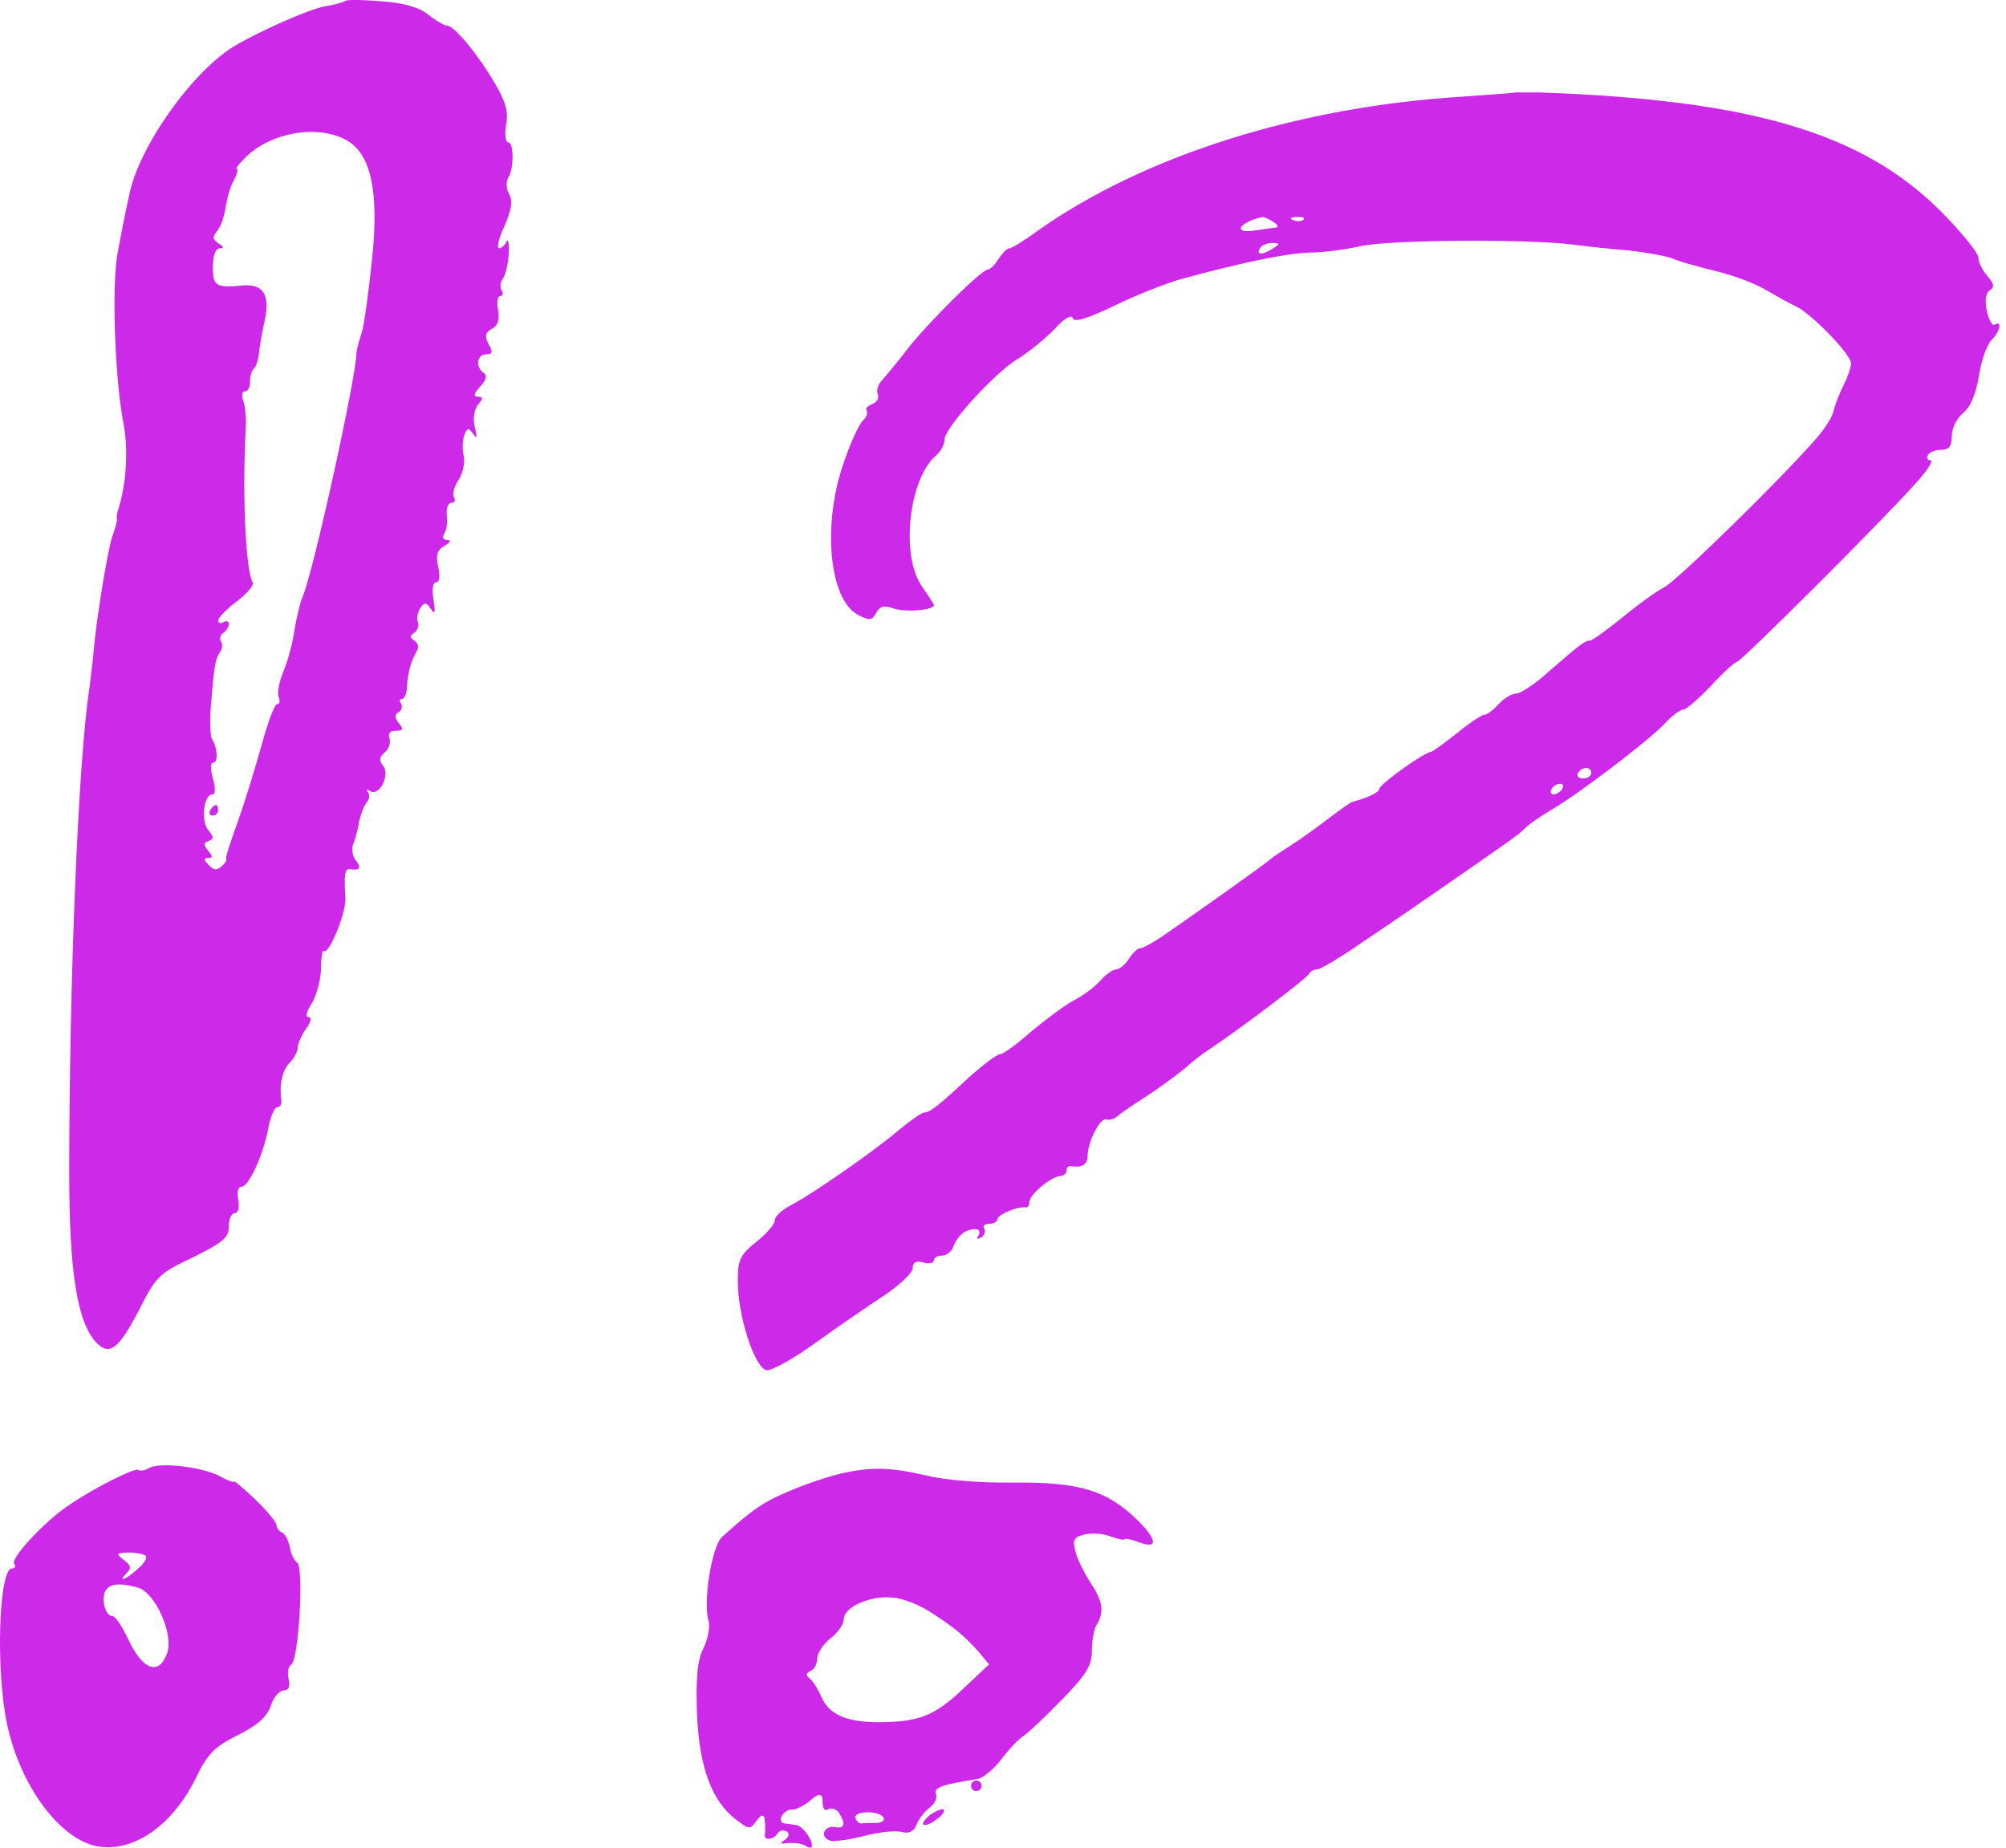
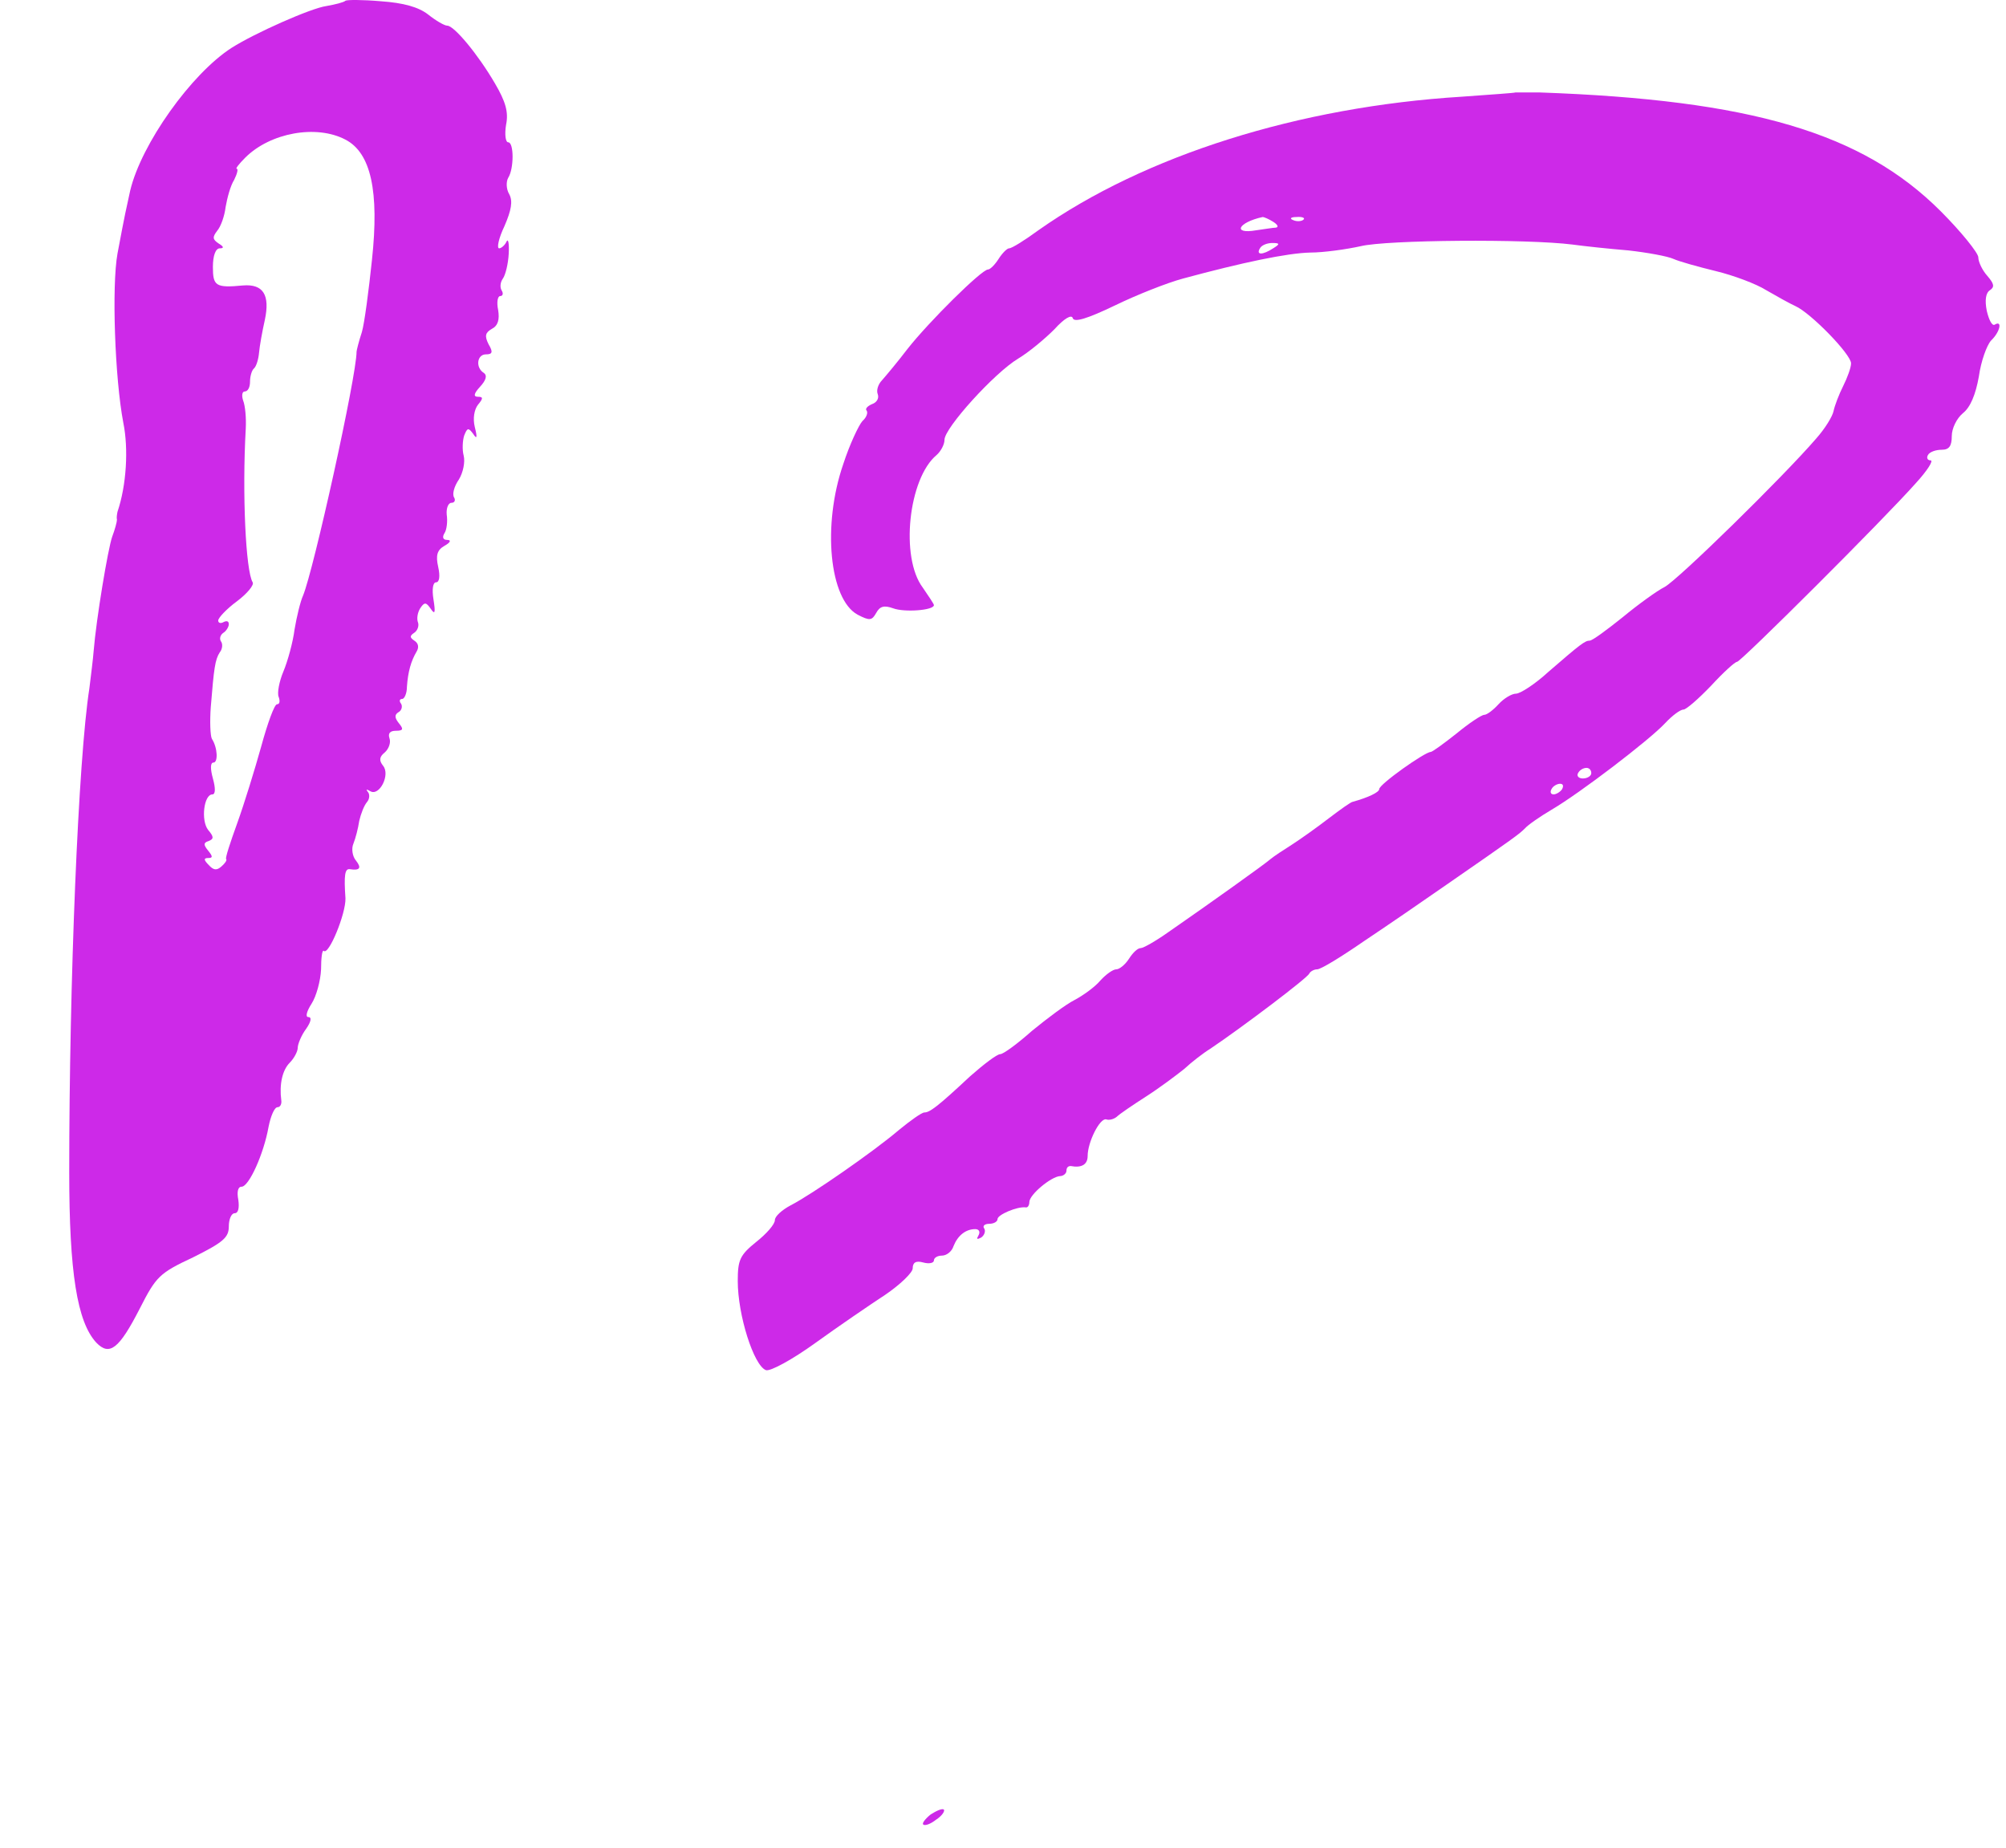
<svg xmlns="http://www.w3.org/2000/svg" width="76" height="70" viewBox="0 0 76 70" fill="none">
  <path fill-rule="evenodd" clip-rule="evenodd" d="M13.088 0.028C13.027 0.088 12.706 0.169 12.364 0.229C11.782 0.309 9.653 1.253 8.769 1.816C7.243 2.8 5.355 5.451 4.933 7.219C4.772 7.962 4.752 8.002 4.451 9.609C4.23 10.834 4.35 14.329 4.672 16.016C4.873 17 4.792 18.386 4.451 19.39C4.431 19.491 4.411 19.611 4.431 19.692C4.431 19.772 4.35 20.073 4.25 20.334C4.089 20.796 3.647 23.447 3.547 24.673C3.527 24.954 3.447 25.576 3.386 26.079C2.965 28.77 2.623 37.186 2.623 44.416C2.623 48.212 2.924 50.08 3.647 50.864C4.15 51.386 4.511 51.105 5.294 49.578C5.917 48.353 6.038 48.233 7.323 47.63C8.448 47.068 8.669 46.887 8.669 46.465C8.669 46.184 8.769 45.963 8.89 45.963C9.03 45.963 9.07 45.762 9.03 45.461C8.97 45.16 9.01 44.959 9.151 44.959C9.432 44.959 9.994 43.713 10.175 42.689C10.255 42.287 10.396 41.946 10.517 41.946C10.617 41.946 10.677 41.825 10.657 41.685C10.577 41.082 10.697 40.54 10.979 40.259C11.139 40.098 11.28 39.837 11.28 39.696C11.28 39.556 11.42 39.214 11.601 38.973C11.782 38.712 11.822 38.531 11.681 38.531C11.561 38.531 11.621 38.31 11.802 38.029C11.983 37.748 12.143 37.166 12.164 36.724C12.164 36.302 12.204 35.981 12.264 36.021C12.445 36.222 13.107 34.615 13.088 34.032C13.027 33.149 13.067 32.908 13.248 32.928C13.63 32.988 13.71 32.888 13.489 32.606C13.349 32.446 13.308 32.144 13.389 31.963C13.469 31.763 13.569 31.381 13.61 31.1C13.67 30.839 13.79 30.517 13.911 30.377C14.011 30.256 14.011 30.076 13.931 29.995C13.851 29.895 13.891 29.895 14.031 29.975C14.373 30.176 14.795 29.352 14.514 29.011C14.353 28.81 14.373 28.67 14.574 28.509C14.735 28.368 14.815 28.127 14.755 27.967C14.694 27.786 14.775 27.685 14.996 27.685C15.277 27.685 15.297 27.625 15.116 27.404C14.955 27.203 14.935 27.083 15.096 26.982C15.216 26.922 15.257 26.762 15.196 26.661C15.116 26.561 15.136 26.48 15.237 26.48C15.317 26.48 15.417 26.279 15.417 26.018C15.457 25.436 15.578 25.034 15.779 24.693C15.879 24.532 15.859 24.371 15.698 24.271C15.518 24.15 15.518 24.09 15.698 23.97C15.819 23.889 15.879 23.709 15.839 23.588C15.779 23.447 15.819 23.206 15.919 23.046C16.08 22.805 16.14 22.805 16.321 23.066C16.482 23.307 16.502 23.206 16.422 22.704C16.361 22.323 16.401 22.061 16.522 22.061C16.643 22.061 16.683 21.841 16.602 21.479C16.502 21.037 16.562 20.836 16.843 20.676C17.064 20.555 17.105 20.455 16.944 20.455C16.783 20.455 16.743 20.354 16.843 20.194C16.924 20.073 16.964 19.752 16.924 19.491C16.904 19.25 16.984 19.049 17.105 19.049C17.225 19.049 17.265 18.948 17.205 18.848C17.125 18.727 17.205 18.426 17.386 18.165C17.546 17.904 17.627 17.502 17.567 17.261C17.506 17.04 17.526 16.679 17.587 16.498C17.707 16.197 17.747 16.197 17.928 16.438C18.069 16.659 18.089 16.578 17.988 16.177C17.908 15.855 17.968 15.514 18.109 15.333C18.31 15.092 18.31 15.032 18.109 15.032C17.928 15.032 17.948 14.911 18.189 14.65C18.41 14.409 18.47 14.228 18.33 14.128C18.008 13.927 18.069 13.425 18.41 13.425C18.651 13.425 18.691 13.345 18.511 13.043C18.35 12.722 18.39 12.601 18.631 12.461C18.872 12.34 18.932 12.099 18.872 11.738C18.812 11.457 18.852 11.216 18.952 11.216C19.053 11.216 19.073 11.115 19.013 11.015C18.932 10.894 18.952 10.693 19.053 10.553C19.153 10.412 19.254 9.99 19.274 9.609C19.294 9.227 19.254 9.026 19.193 9.147C19.133 9.287 18.992 9.408 18.912 9.408C18.812 9.408 18.892 9.026 19.113 8.564C19.374 7.962 19.434 7.62 19.294 7.359C19.173 7.158 19.173 6.877 19.254 6.736C19.475 6.395 19.475 5.391 19.254 5.391C19.153 5.391 19.113 5.089 19.173 4.728C19.274 4.246 19.153 3.844 18.752 3.161C18.109 2.057 17.205 0.972 16.944 0.972C16.843 0.972 16.522 0.791 16.221 0.55C15.859 0.269 15.297 0.108 14.433 0.048C13.75 -0.012 13.148 -0.012 13.088 0.028ZM13.088 5.29C14.052 5.792 14.373 7.239 14.092 9.85C13.971 10.995 13.81 12.24 13.71 12.581C13.59 12.943 13.509 13.284 13.509 13.324C13.509 14.248 11.882 21.6 11.481 22.564C11.38 22.785 11.24 23.367 11.159 23.849C11.099 24.331 10.898 25.054 10.738 25.436C10.577 25.817 10.496 26.259 10.557 26.4C10.617 26.561 10.597 26.681 10.496 26.681C10.396 26.681 10.135 27.404 9.894 28.288C9.653 29.152 9.251 30.457 8.99 31.18C8.729 31.903 8.528 32.506 8.568 32.546C8.608 32.586 8.528 32.707 8.388 32.827C8.207 32.988 8.086 32.968 7.905 32.767C7.725 32.586 7.705 32.506 7.885 32.506C8.066 32.506 8.066 32.446 7.885 32.225C7.705 32.004 7.705 31.923 7.905 31.863C8.106 31.783 8.106 31.702 7.885 31.441C7.604 31.08 7.725 30.096 8.046 30.096C8.167 30.096 8.167 29.855 8.066 29.493C7.966 29.131 7.966 28.89 8.086 28.89C8.267 28.89 8.247 28.328 8.026 27.987C7.966 27.866 7.946 27.324 7.986 26.782C8.106 25.315 8.146 24.994 8.327 24.713C8.428 24.592 8.448 24.391 8.367 24.291C8.307 24.191 8.347 24.05 8.468 23.97C8.568 23.909 8.669 23.749 8.669 23.648C8.669 23.528 8.588 23.508 8.468 23.568C8.367 23.628 8.267 23.608 8.267 23.508C8.267 23.407 8.588 23.066 8.97 22.785C9.372 22.483 9.633 22.162 9.573 22.061C9.311 21.64 9.171 18.707 9.311 16.237C9.332 15.835 9.291 15.373 9.211 15.172C9.151 14.992 9.171 14.831 9.271 14.831C9.392 14.831 9.472 14.67 9.472 14.469C9.472 14.268 9.532 14.027 9.633 13.947C9.713 13.867 9.793 13.606 9.814 13.365C9.834 13.124 9.934 12.561 10.034 12.119C10.235 11.175 9.974 10.754 9.211 10.814C8.167 10.914 8.066 10.834 8.066 10.111C8.066 9.689 8.167 9.408 8.327 9.408C8.488 9.408 8.488 9.348 8.287 9.227C8.046 9.066 8.046 8.986 8.227 8.745C8.367 8.584 8.508 8.183 8.548 7.841C8.608 7.5 8.729 7.038 8.87 6.817C8.99 6.576 9.03 6.395 8.97 6.395C8.91 6.395 9.05 6.214 9.291 5.973C10.235 5.029 11.983 4.708 13.088 5.29Z" fill="#CD29E8" />
-   <path fill-rule="evenodd" clip-rule="evenodd" d="M7.964 30.699C7.904 30.799 7.944 30.9 8.044 30.9C8.165 30.9 8.265 30.799 8.265 30.699C8.265 30.578 8.225 30.498 8.185 30.498C8.125 30.498 8.024 30.578 7.964 30.699Z" fill="#CD29E8" />
-   <path fill-rule="evenodd" clip-rule="evenodd" d="M5.635 55.624C5.495 55.704 5.314 55.745 5.234 55.684C5.093 55.604 3.486 56.407 2.542 57.07C1.638 57.693 0.413 59.019 0.534 59.239C0.614 59.34 0.574 59.42 0.453 59.42C-0.049 59.42 -0.169 63.317 0.273 65.345C0.775 67.675 2.261 69.664 3.667 69.945C5.073 70.206 6.599 69.121 7.483 67.233C7.885 66.43 8.146 66.169 8.99 65.747C9.753 65.365 10.094 65.064 10.255 64.642C10.355 64.301 10.596 64.04 10.757 64.04C10.938 64.04 10.998 63.899 10.938 63.618C10.878 63.377 10.918 63.136 11.038 63.056C11.319 62.875 11.52 59.38 11.259 59.199C11.159 59.139 11.018 58.878 10.978 58.597C10.918 58.336 10.797 58.094 10.677 58.054C10.576 58.014 10.476 57.894 10.476 57.773C10.476 57.673 10.114 57.231 9.672 56.809C9.231 56.387 8.869 56.086 8.869 56.126C8.869 56.186 8.608 56.086 8.287 55.905C7.604 55.564 6.017 55.383 5.635 55.624ZM5.515 58.938C5.595 59.019 5.455 59.239 5.214 59.44C4.752 59.862 4.43 59.962 4.812 59.581C4.993 59.4 4.952 59.3 4.691 59.099C4.39 58.858 4.39 58.838 4.872 58.818C5.153 58.818 5.455 58.878 5.515 58.938ZM5.214 60.143C5.876 60.324 6.579 61.891 6.338 62.614C6.037 63.477 5.434 63.297 4.892 62.172C4.651 61.65 4.37 61.228 4.27 61.228C4.008 61.228 3.848 60.685 3.968 60.324C4.109 60.003 4.47 59.942 5.214 60.143Z" fill="#CD29E8" />
  <path fill-rule="evenodd" clip-rule="evenodd" d="M57.416 3.502C57.396 3.522 56.492 3.582 55.388 3.663C49.201 4.044 43.357 5.892 39.34 8.724C38.817 9.106 38.335 9.407 38.235 9.407C38.154 9.407 37.974 9.588 37.833 9.809C37.693 10.03 37.512 10.21 37.431 10.21C37.19 10.21 35.182 12.199 34.379 13.223C33.997 13.725 33.555 14.248 33.414 14.408C33.274 14.549 33.193 14.79 33.254 14.931C33.314 15.091 33.214 15.252 33.033 15.312C32.852 15.392 32.772 15.493 32.832 15.553C32.892 15.633 32.832 15.814 32.671 15.955C32.531 16.116 32.189 16.839 31.948 17.582C31.145 19.912 31.426 22.703 32.49 23.286C32.952 23.527 33.033 23.507 33.193 23.226C33.334 22.965 33.495 22.924 33.836 23.045C34.258 23.206 35.383 23.125 35.383 22.924C35.383 22.884 35.182 22.583 34.961 22.262C34.097 21.117 34.419 18.124 35.483 17.24C35.644 17.1 35.784 16.839 35.784 16.658C35.784 16.216 37.672 14.127 38.576 13.585C38.978 13.344 39.581 12.842 39.942 12.48C40.324 12.058 40.605 11.898 40.645 12.058C40.705 12.219 41.187 12.078 42.232 11.576C43.055 11.175 44.22 10.713 44.823 10.552C47.052 9.949 48.76 9.588 49.643 9.568C50.145 9.568 51.009 9.447 51.551 9.327C52.535 9.086 57.858 9.045 59.585 9.266C60.027 9.327 60.971 9.427 61.694 9.487C62.417 9.568 63.181 9.708 63.402 9.809C63.623 9.909 64.346 10.11 65.008 10.271C65.671 10.431 66.535 10.753 66.917 10.994C67.298 11.215 67.8 11.496 68.021 11.596C68.604 11.857 70.13 13.424 70.13 13.765C70.13 13.926 69.99 14.308 69.829 14.629C69.668 14.95 69.508 15.372 69.467 15.573C69.427 15.774 69.146 16.236 68.805 16.618C67.579 18.044 63.562 21.98 63.06 22.241C62.779 22.382 62.056 22.904 61.474 23.386C60.871 23.868 60.329 24.27 60.228 24.27C60.047 24.27 59.867 24.411 58.661 25.455C58.159 25.917 57.597 26.279 57.436 26.279C57.276 26.279 56.974 26.459 56.773 26.68C56.573 26.901 56.332 27.082 56.231 27.082C56.131 27.082 55.649 27.403 55.187 27.785C54.705 28.167 54.263 28.488 54.203 28.488C53.982 28.488 52.254 29.713 52.254 29.894C52.254 30.015 51.833 30.215 51.25 30.376C51.19 30.376 50.768 30.677 50.346 30.999C49.904 31.34 49.282 31.782 48.94 32.003C48.619 32.204 48.257 32.445 48.137 32.545C47.936 32.726 45.827 34.232 44.26 35.317C43.778 35.658 43.316 35.919 43.216 35.919C43.096 35.919 42.915 36.1 42.774 36.321C42.633 36.542 42.413 36.723 42.292 36.723C42.172 36.723 41.91 36.904 41.69 37.145C41.489 37.386 41.047 37.707 40.705 37.888C40.384 38.049 39.661 38.591 39.099 39.053C38.556 39.535 38.014 39.937 37.893 39.937C37.773 39.937 37.271 40.318 36.748 40.78C35.523 41.925 35.222 42.146 35.021 42.146C34.921 42.146 34.499 42.447 34.057 42.809C33.093 43.632 30.743 45.259 29.96 45.661C29.618 45.842 29.357 46.083 29.357 46.223C29.357 46.384 29.036 46.745 28.654 47.047C28.032 47.549 27.951 47.73 27.951 48.533C27.951 49.819 28.554 51.727 29.016 51.907C29.176 51.968 30.02 51.506 30.884 50.883C31.747 50.26 32.952 49.437 33.535 49.055C34.097 48.674 34.579 48.212 34.579 48.051C34.579 47.83 34.7 47.75 34.981 47.83C35.202 47.89 35.383 47.85 35.383 47.75C35.383 47.649 35.523 47.569 35.684 47.569C35.865 47.569 36.066 47.408 36.126 47.208C36.287 46.806 36.588 46.565 36.949 46.565C37.09 46.565 37.15 46.665 37.07 46.806C36.989 46.946 37.01 46.966 37.17 46.886C37.291 46.806 37.351 46.645 37.291 46.545C37.211 46.444 37.311 46.364 37.472 46.364C37.652 46.364 37.793 46.283 37.793 46.183C37.793 46.022 38.536 45.701 38.858 45.741C38.938 45.761 38.998 45.661 38.998 45.54C38.998 45.259 39.822 44.576 40.163 44.556C40.283 44.556 40.404 44.456 40.404 44.355C40.404 44.235 40.464 44.175 40.565 44.175C40.986 44.255 41.207 44.114 41.207 43.793C41.207 43.271 41.669 42.347 41.91 42.407C42.011 42.447 42.192 42.407 42.312 42.307C42.413 42.206 42.915 41.865 43.417 41.543C43.919 41.222 44.562 40.74 44.863 40.499C45.144 40.238 45.586 39.896 45.847 39.736C47.072 38.912 49.543 37.044 49.603 36.884C49.643 36.803 49.784 36.723 49.904 36.723C50.045 36.723 50.828 36.241 51.672 35.658C52.515 35.096 53.921 34.132 54.785 33.529C57.396 31.722 57.557 31.601 57.778 31.38C57.878 31.26 58.34 30.938 58.782 30.677C59.847 30.055 62.478 28.046 63.08 27.403C63.361 27.102 63.663 26.881 63.783 26.881C63.884 26.881 64.346 26.48 64.828 25.977C65.29 25.475 65.731 25.073 65.812 25.073C65.953 25.073 71.376 19.671 72.601 18.285C73.022 17.823 73.263 17.441 73.143 17.441C73.022 17.441 72.982 17.341 73.043 17.24C73.103 17.12 73.344 17.039 73.565 17.039C73.846 17.039 73.946 16.899 73.946 16.517C73.946 16.236 74.127 15.854 74.368 15.653C74.649 15.433 74.85 14.95 74.971 14.268C75.051 13.685 75.272 13.083 75.433 12.902C75.774 12.581 75.875 12.118 75.573 12.299C75.473 12.36 75.352 12.118 75.272 11.777C75.192 11.375 75.232 11.094 75.392 10.994C75.573 10.873 75.553 10.753 75.292 10.451C75.111 10.251 74.951 9.929 74.951 9.748C74.951 9.588 74.308 8.784 73.525 8.001C70.552 5.028 66.334 3.783 58.32 3.502H57.416ZM48.237 8.403C48.398 8.503 48.458 8.604 48.338 8.624C48.237 8.624 47.896 8.684 47.594 8.724C46.671 8.885 46.912 8.423 47.836 8.222C47.896 8.222 48.077 8.302 48.237 8.403ZM49.382 8.322C49.322 8.383 49.141 8.403 49.001 8.342C48.84 8.282 48.9 8.222 49.121 8.222C49.342 8.202 49.462 8.262 49.382 8.322ZM48.237 9.407C47.836 9.668 47.575 9.668 47.735 9.407C47.795 9.287 48.016 9.206 48.197 9.206C48.498 9.206 48.498 9.246 48.237 9.407ZM60.288 29.291C60.288 29.392 60.148 29.492 59.967 29.492C59.806 29.492 59.726 29.392 59.786 29.291C59.847 29.171 59.987 29.091 60.108 29.091C60.208 29.091 60.288 29.171 60.288 29.291ZM59.184 29.894C59.123 29.994 58.963 30.095 58.862 30.095C58.742 30.095 58.722 29.994 58.782 29.894C58.842 29.773 59.003 29.693 59.103 29.693C59.224 29.693 59.244 29.773 59.184 29.894Z" fill="#CD29E8" />
-   <path fill-rule="evenodd" clip-rule="evenodd" d="M31.867 55.824C31.425 55.925 30.562 56.206 29.959 56.467C28.975 56.869 28.513 57.17 27.348 58.235C26.966 58.596 26.625 60.705 26.846 61.408C26.906 61.629 26.826 62.071 26.665 62.412C26.424 62.874 26.364 63.477 26.404 64.883C26.484 66.952 26.966 68.237 27.89 68.94C28.392 69.322 28.413 69.322 28.674 68.96C28.861 68.719 28.962 68.726 28.975 68.98C28.995 69.181 28.995 69.422 28.975 69.502C28.935 69.743 29.316 69.703 29.457 69.462C29.537 69.342 29.678 69.322 29.799 69.382C29.919 69.462 29.899 69.583 29.738 69.703C29.517 69.844 29.557 69.864 29.859 69.824C30.08 69.804 30.381 69.844 30.521 69.924C30.642 70.025 30.763 70.025 30.763 69.924C30.763 69.643 30.381 69.161 30.16 69.141C30.06 69.121 29.859 69.101 29.738 69.081C29.397 69.04 29.658 68.558 29.999 68.558C30.18 68.558 30.521 68.378 30.742 68.177C31.024 67.922 31.164 67.942 31.164 68.237C31.164 68.518 31.245 68.639 31.385 68.538C31.506 68.478 31.686 68.538 31.787 68.679C32.048 69.101 32.008 69.281 31.646 69.221C31.224 69.141 31.044 69.583 31.425 69.723C31.566 69.784 32.148 69.703 32.711 69.563C33.293 69.402 33.936 69.342 34.157 69.402C34.438 69.482 34.619 69.382 34.719 69.141C34.8 68.92 35.021 68.639 35.201 68.498C35.402 68.358 35.523 68.117 35.462 67.976C35.362 67.715 35.683 67.615 37.049 67.394C37.25 67.353 37.672 67.012 37.953 66.63C38.234 66.249 38.616 65.867 38.777 65.767C38.937 65.666 39.6 65.043 40.223 64.401C41.167 63.437 41.368 63.095 41.368 62.533C41.368 62.171 41.448 61.73 41.528 61.589C41.85 61.087 41.789 60.665 41.327 59.982C41.086 59.6 40.805 59.058 40.745 58.777C40.624 58.335 40.685 58.235 41.086 58.134C41.368 58.074 41.809 58.094 42.091 58.215C42.372 58.315 42.613 58.355 42.613 58.315C42.613 58.275 42.834 58.315 43.115 58.415C43.898 58.717 43.858 58.335 43.055 57.552C41.93 56.467 40.886 56.146 38.435 56.166C37.23 56.186 35.864 56.086 35.121 55.905C33.735 55.583 33.032 55.563 31.867 55.824ZM35.302 61.107C36.226 61.709 36.547 61.991 37.089 62.593L37.471 63.055L36.447 64.019C35.382 65.023 34.78 65.244 33.253 65.244C32.068 65.244 31.405 64.943 31.124 64.3C30.983 63.979 30.783 63.658 30.662 63.577C30.521 63.457 30.542 63.377 30.722 63.296C30.843 63.256 30.963 63.035 30.963 62.834C30.963 62.633 31.184 62.292 31.465 62.071C31.747 61.85 31.968 61.529 31.968 61.348C31.968 60.886 32.952 60.444 33.795 60.524C34.197 60.544 34.86 60.806 35.302 61.107ZM33.474 68.86C33.534 68.96 33.414 69.061 33.193 69.061C32.952 69.061 32.711 69.061 32.63 69.081C32.55 69.081 32.45 69 32.41 68.88C32.309 68.599 33.313 68.579 33.474 68.86Z" fill="#CD29E8" />
-   <path d="M36.988 67.855C37.099 67.855 37.189 67.765 37.189 67.654C37.189 67.543 37.099 67.453 36.988 67.453C36.877 67.453 36.787 67.543 36.787 67.654C36.787 67.765 36.877 67.855 36.988 67.855Z" fill="#CD29E8" />
  <path fill-rule="evenodd" clip-rule="evenodd" d="M35.26 68.74C35.059 68.9 34.919 69.081 34.979 69.121C35.039 69.181 35.26 69.101 35.461 68.941C35.682 68.8 35.802 68.619 35.762 68.559C35.702 68.499 35.481 68.599 35.26 68.74Z" fill="#CD29E8" />
</svg>